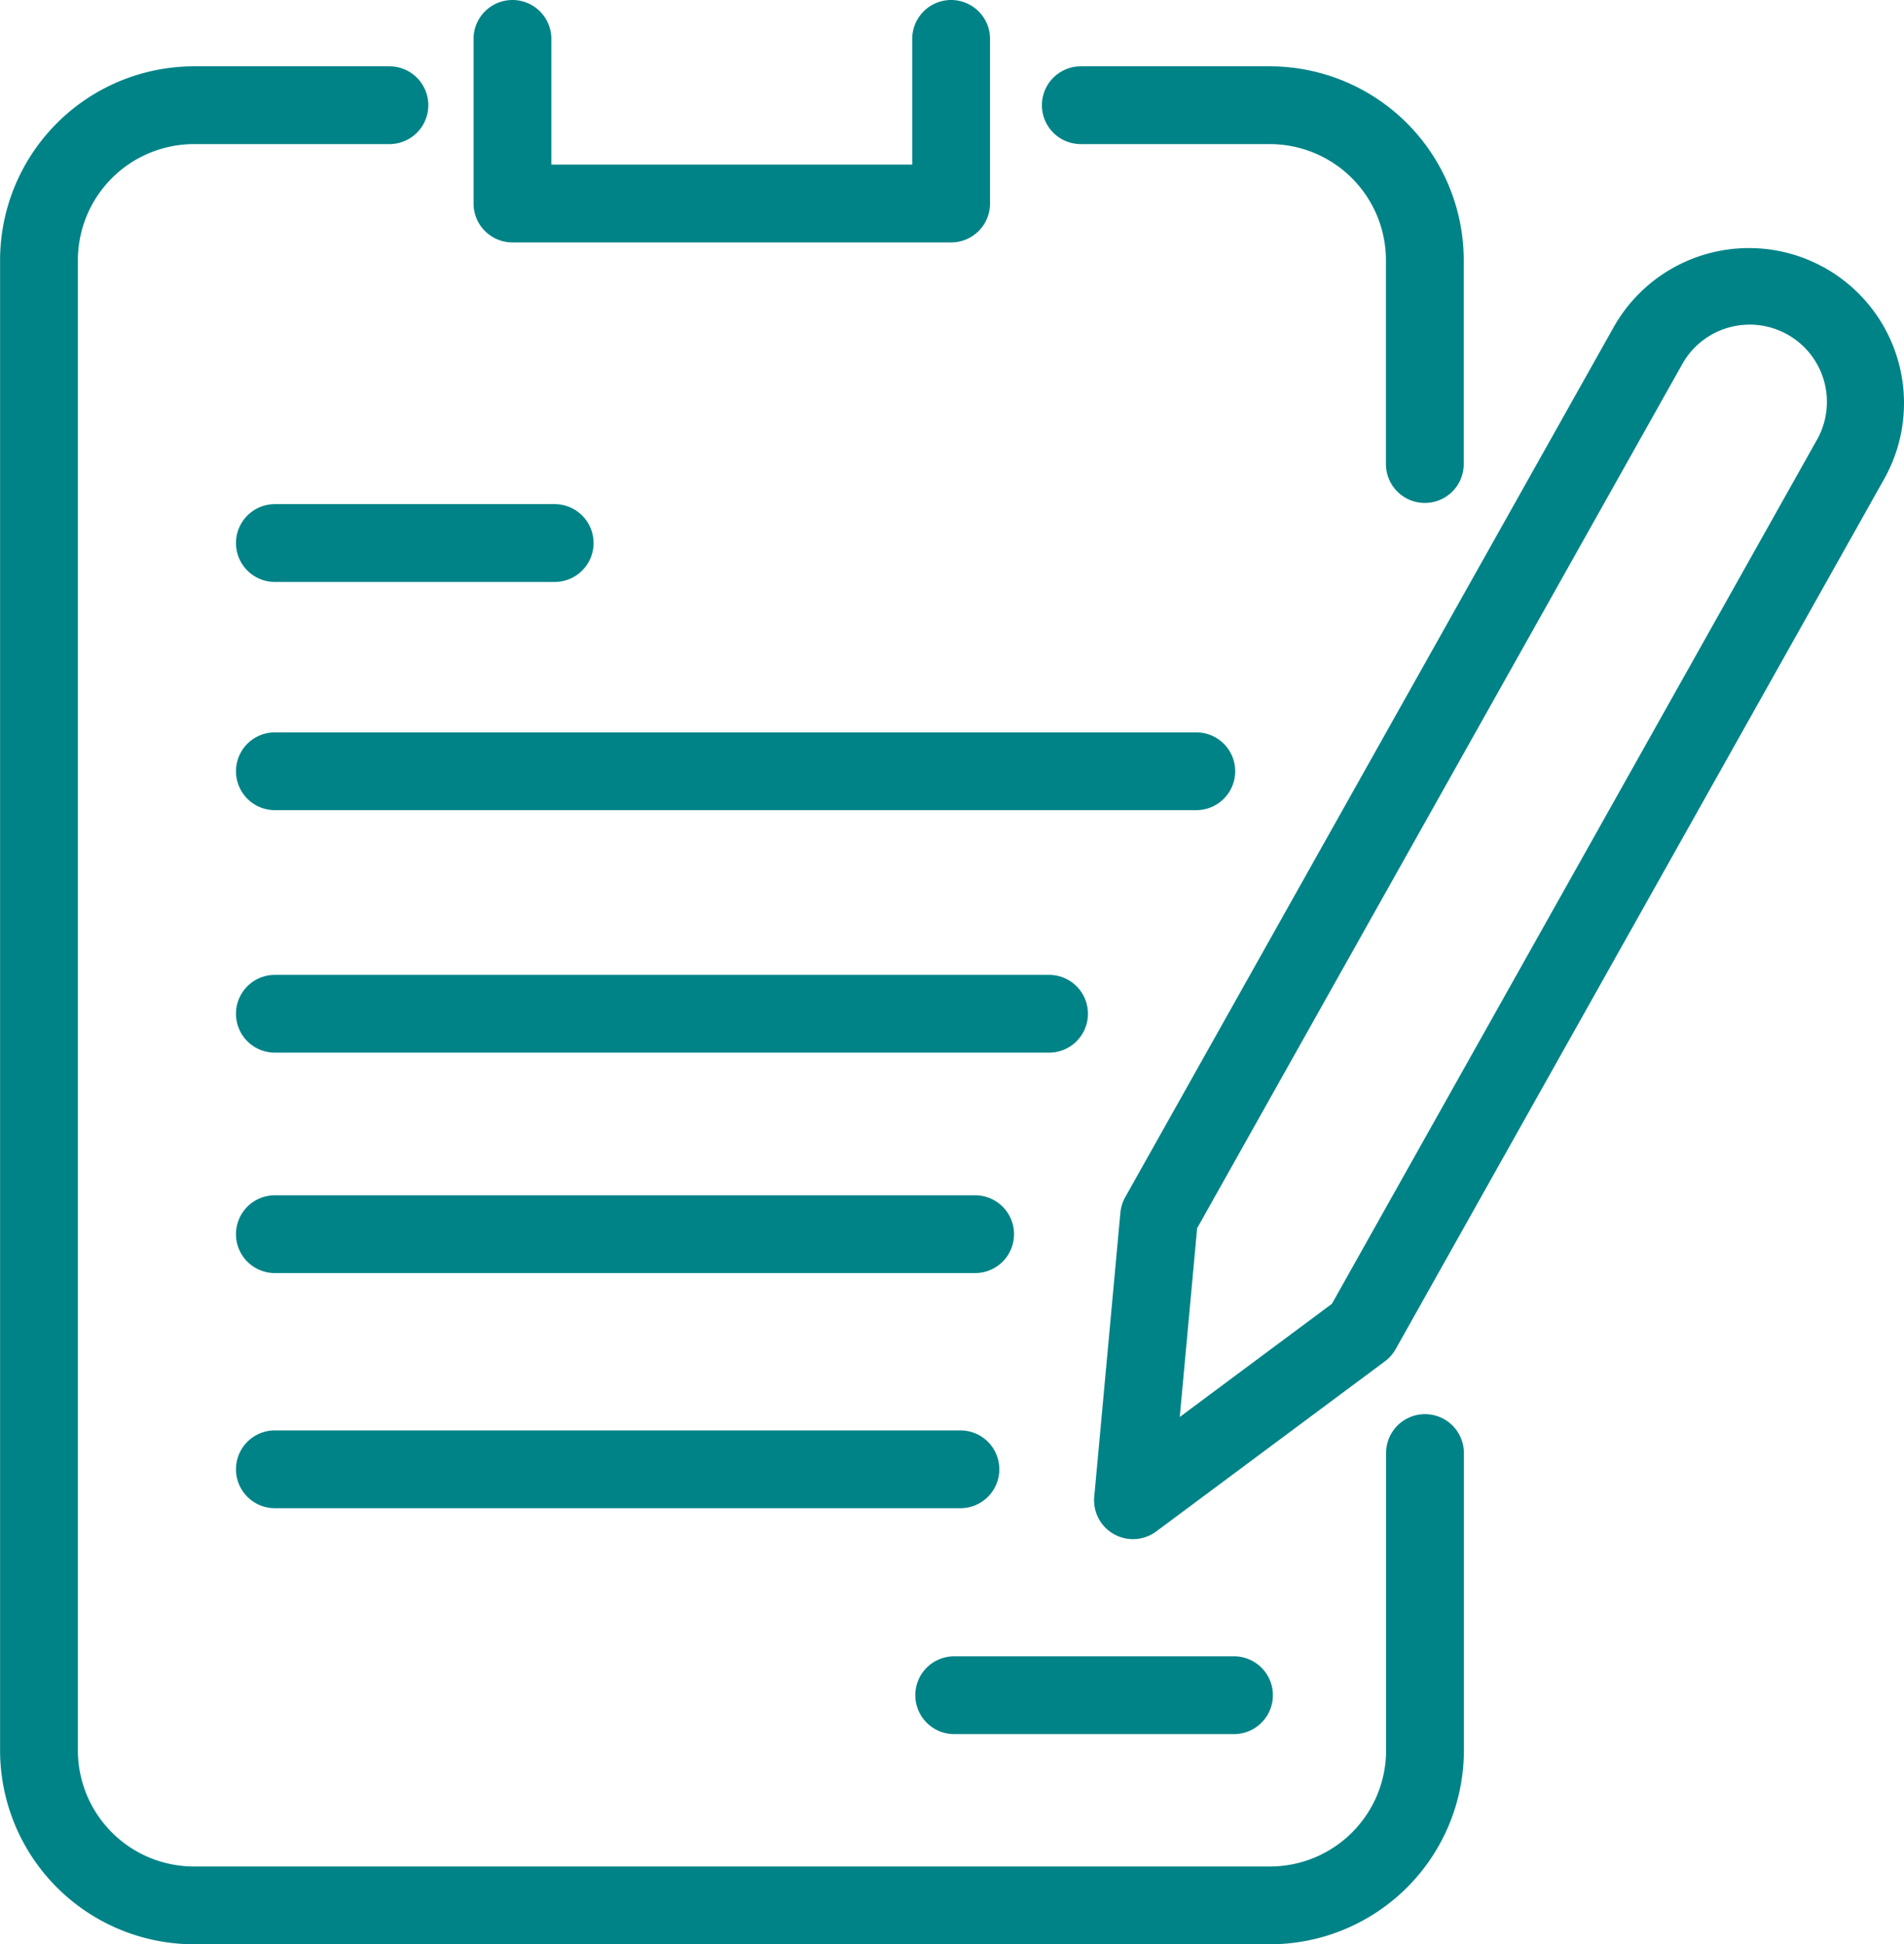
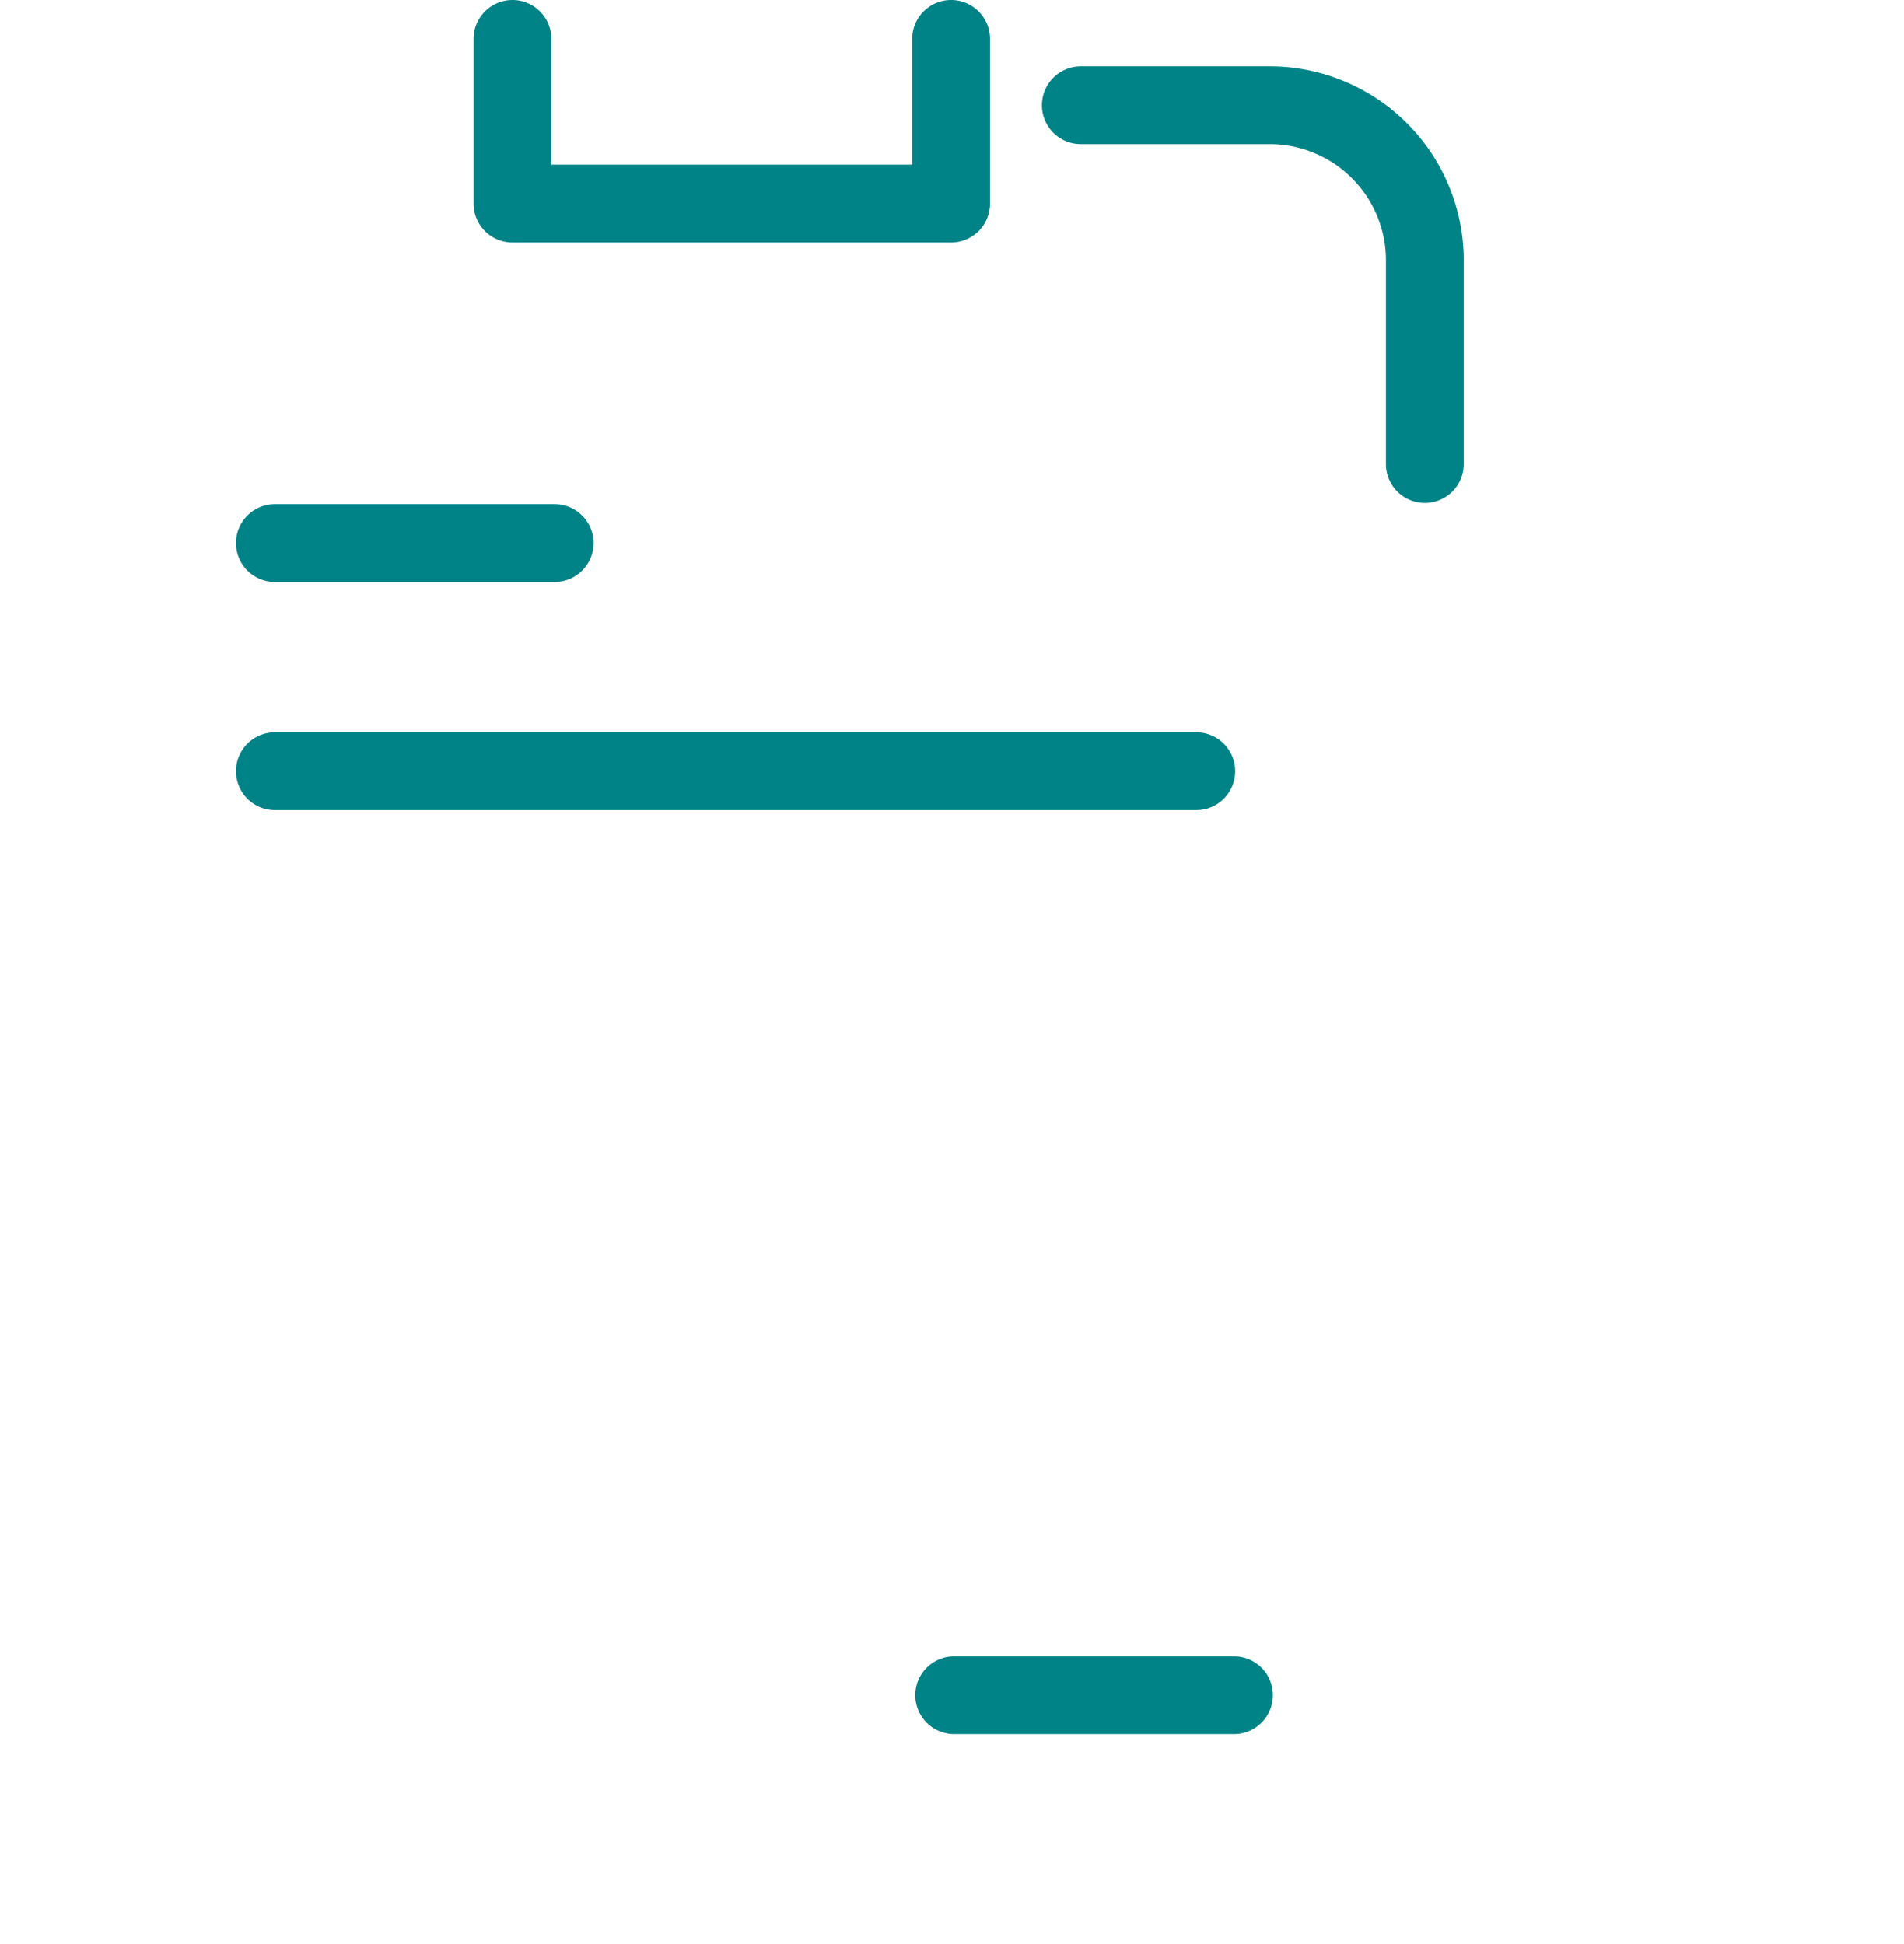
<svg xmlns="http://www.w3.org/2000/svg" width="48.943" height="49.988" viewBox="0 0 48.943 49.988">
  <g id="グループ_3763" data-name="グループ 3763" transform="translate(-1536 -2441)">
    <g id="グループ_1670" data-name="グループ 1670" transform="translate(1565.125 2448.378)">
-       <path id="パス_831" data-name="パス 831" d="M1541.893,2781.74a3.986,3.986,0,0,1,3.473,5.937l-12.557,22.371a1,1,0,0,1-.275.313l-5.88,4.375a1,1,0,0,1-1.593-.894l.672-7.3a1,1,0,0,1,.124-.4l12.557-22.371A3.992,3.992,0,0,1,1541.893,2781.74Zm-10.723,27.143,12.452-22.185a1.986,1.986,0,1,0-3.463-1.944l-12.453,22.185-.447,4.854Z" transform="translate(-1526.058 -2782.74)" fill="#008387" />
-     </g>
-     <path id="パス_832" data-name="パス 832" d="M1463.657,2814.4H1436a4.989,4.989,0,0,1-4.984-4.983V2771.1a4.989,4.989,0,0,1,4.984-4.983h5.024a1,1,0,0,1,0,2H1436a2.987,2.987,0,0,0-2.984,2.983v38.316A2.987,2.987,0,0,0,1436,2812.4h27.66a2.987,2.987,0,0,0,2.984-2.983v-7.647a1,1,0,0,1,2,0v7.647A4.989,4.989,0,0,1,1463.657,2814.4Z" transform="translate(104.986 -323.412)" fill="#008387" />
+       </g>
    <path id="パス_833" data-name="パス 833" d="M1530.416,2777.343a1,1,0,0,1-1-1V2771.1a2.987,2.987,0,0,0-2.984-2.983h-4.859a1,1,0,0,1,0-2h4.859a4.989,4.989,0,0,1,4.984,4.983v5.243A1,1,0,0,1,1530.416,2777.343Z" transform="translate(42.21 -323.412)" fill="#008387" />
    <path id="パス_834" data-name="パス 834" d="M1484,2766.648h-11.276a1,1,0,0,1-1-1v-4.233a1,1,0,0,1,2,0v3.233H1483v-3.233a1,1,0,0,1,2,0v4.233A1,1,0,0,1,1484,2766.648Z" transform="translate(76.449 -319.415)" fill="#008387" />
    <path id="線_76" data-name="線 76" d="M23.685,1H0A1,1,0,0,1-1,0,1,1,0,0,1,0-1H23.685a1,1,0,0,1,1,1A1,1,0,0,1,23.685,1Z" transform="translate(1543.066 2460.829)" fill="#008387" />
    <path id="線_77" data-name="線 77" d="M7.192,1H0A1,1,0,0,1-1,0,1,1,0,0,1,0-1H7.192a1,1,0,0,1,1,1A1,1,0,0,1,7.192,1Z" transform="translate(1543.066 2454.962)" fill="#008387" />
-     <path id="線_78" data-name="線 78" d="M19.9,1H0A1,1,0,0,1-1,0,1,1,0,0,1,0-1H19.9a1,1,0,0,1,1,1A1,1,0,0,1,19.9,1Z" transform="translate(1543.066 2467.064)" fill="#008387" />
-     <path id="線_79" data-name="線 79" d="M18,1H0A1,1,0,0,1-1,0,1,1,0,0,1,0-1H18a1,1,0,0,1,1,1A1,1,0,0,1,18,1Z" transform="translate(1543.066 2472.731)" fill="#008387" />
    <path id="線_80" data-name="線 80" d="M7.192,1H0A1,1,0,0,1-1,0,1,1,0,0,1,0-1H7.192a1,1,0,0,1,1,1A1,1,0,0,1,7.192,1Z" transform="translate(1560.528 2484.584)" fill="#008387" />
-     <path id="線_81" data-name="線 81" d="M17.622,1H0A1,1,0,0,1-1,0,1,1,0,0,1,0-1H17.622a1,1,0,0,1,1,1A1,1,0,0,1,17.622,1Z" transform="translate(1543.066 2478.776)" fill="#008387" />
  </g>
</svg>